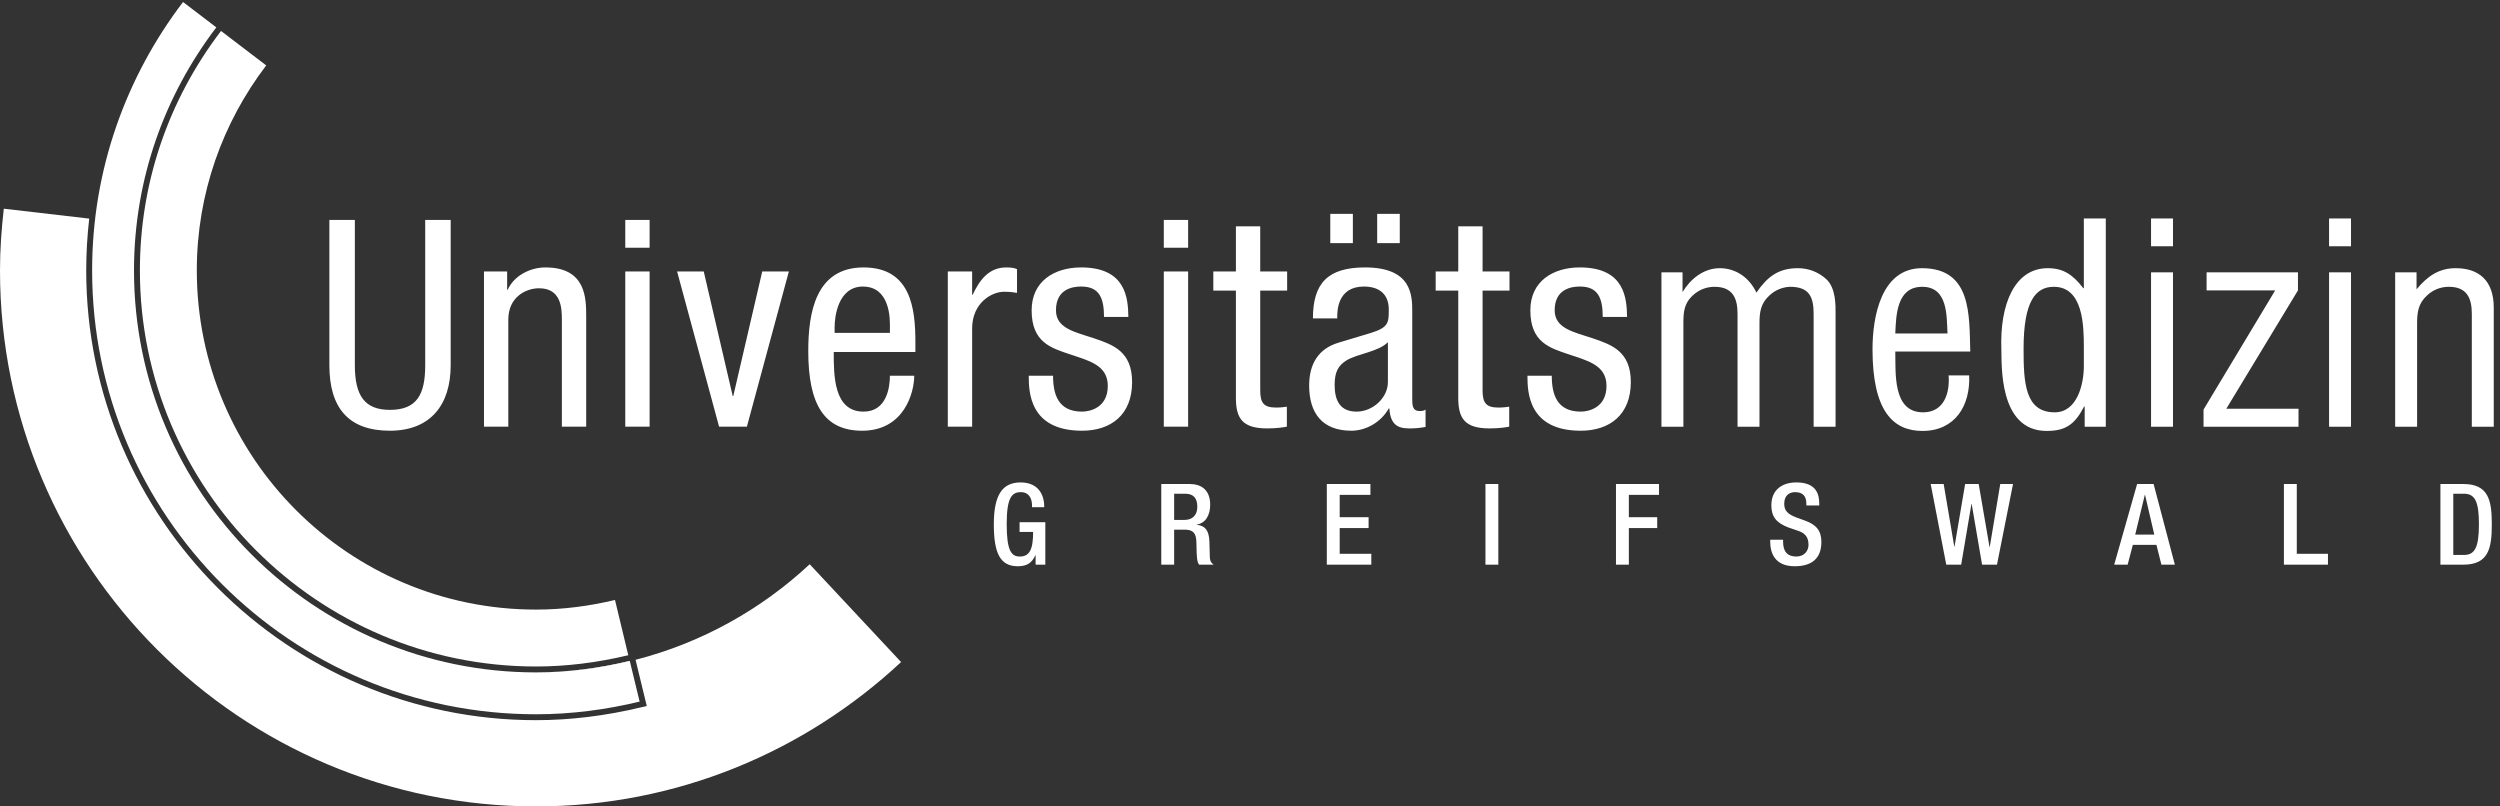
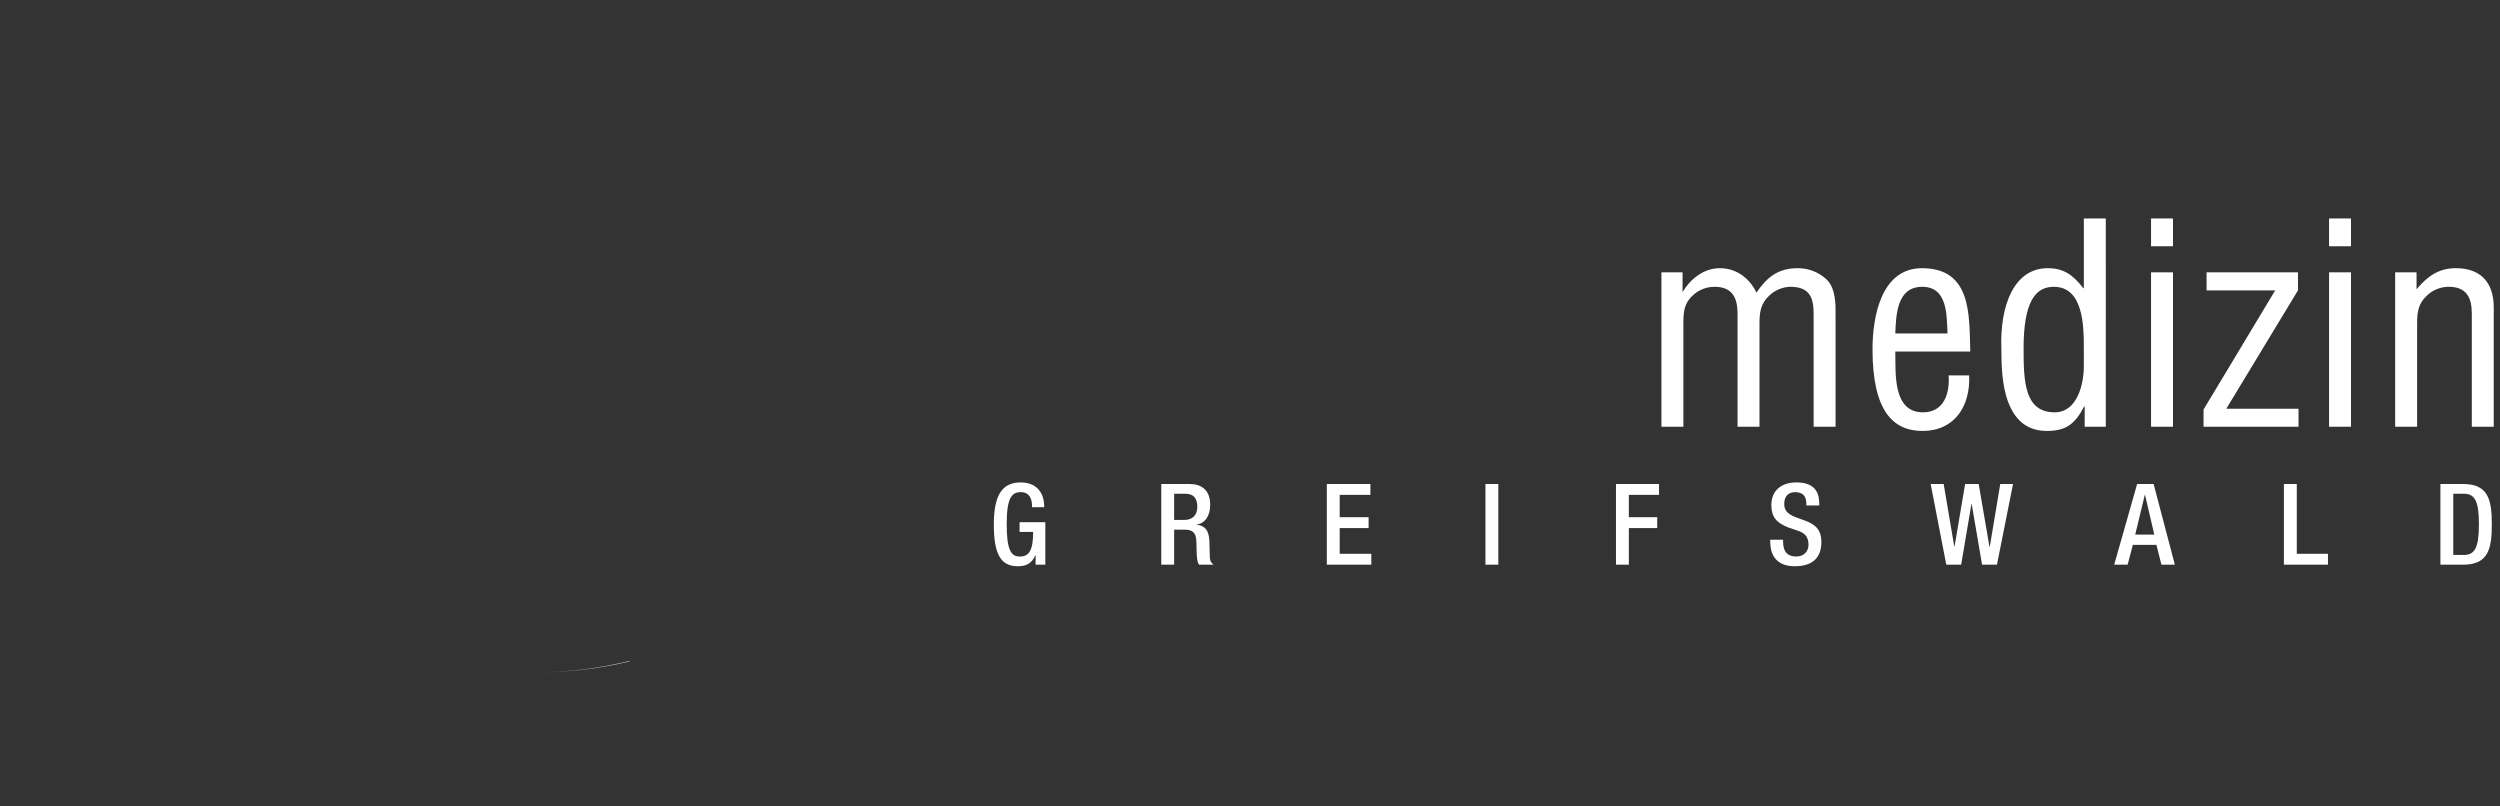
<svg xmlns="http://www.w3.org/2000/svg" xmlns:ns1="http://sodipodi.sourceforge.net/DTD/sodipodi-0.dtd" xmlns:ns2="http://www.inkscape.org/namespaces/inkscape" version="1.1" id="svg1" width="562.707" height="181.507" viewBox="0 0 562.707 181.507" ns1:docname="umg_LOGO_o siegel_weiss_transparent.eps">
  <rect x="0" y="0" width="562.707" height="181.507" fill="#333333" stroke="none" />
  <defs id="defs1" />
  <ns1:namedview id="namedview1" pagecolor="#ffffff" bordercolor="#000000" borderopacity="0.25" ns2:showpageshadow="2" ns2:pageopacity="0.0" ns2:pagecheckerboard="0" ns2:deskcolor="#d1d1d1">
    <ns2:page x="0" y="0" ns2:label="1" id="page1" width="562.707" height="181.507" margin="0" bleed="0" />
  </ns1:namedview>
  <g id="g1" ns2:groupmode="layer" ns2:label="1">
-     <path id="path1" d="M 309.781,1361.3 C 213.637,1235.07 155.906,1078 155.906,907.094 c 0,-414.867 336.317,-751.176 751.184,-751.176 60.488,0 119.01,7.91 175.37,21.426 l -16.66,68.808 c -51,-12.207 -103.968,-19.375 -158.71,-19.375 -375.727,0 -680.324,304.59 -680.324,680.317 0,154.756 52.273,296.986 139.312,411.286 l -56.297,42.92 v 0" style="fill:#ffffff;fill-opacity:1;fill-rule:nonzero;stroke:none" transform="matrix(0.133,0,0,-0.133,0,181.507)" />
-     <path id="path2" d="M 1370.29,409.824 C 1288.28,333.379 1187.52,276.836 1075.61,248.105 l 16.57,-68.417 2.37,-9.747 -9.75,-2.324 c -60.1,-14.394 -119.89,-21.699 -177.71,-21.699 -419.719,0 -761.184,341.465 -761.184,761.172 0,29.504 1.77,58.73 5.094,87.64 L 6.461,1011.52 C 2.527,977.188 0,942.461 0,907.09 0,406.133 406.117,0 907.09,0 c 239.04,0 455.84,93.184 617.87,244.297 l -154.67,165.527" style="fill:#ffffff;fill-opacity:1;fill-rule:nonzero;stroke:none" transform="matrix(0.133,0,0,-0.133,0,181.507)" />
    <path id="path3" d="m 1065.8,245.449 -0.16,0.664 c -50.96,-12.187 -103.867,-19.336 -158.55,-19.336 54.742,0 107.71,6.465 158.71,18.672" style="fill:#ffffff;fill-opacity:1;fill-rule:nonzero;stroke:none" transform="matrix(0.133,0,0,-0.133,0,181.507)" />
-     <path id="path4" d="M 374.031,1312.32 C 284.234,1194.39 236.766,1054.27 236.766,907.094 c 0,-369.614 300.707,-670.317 670.324,-670.317 50.777,0 103.32,6.407 156.2,19.063 l -22.5,93.515 c -42.985,-10.253 -87.591,-16.289 -133.7,-16.289 -317.024,0 -574.02,257.012 -574.02,574.028 0,130.526 44.071,250.486 117.461,346.926 l -76.5,58.3" style="fill:#ffffff;fill-opacity:1;fill-rule:nonzero;stroke:none" transform="matrix(0.133,0,0,-0.133,0,181.507)" />
    <path id="path5" d="m 4130.04,409.102 h 38.8 c 42.83,0 48.17,27.929 48.17,68.261 0,40.313 -5.34,68.223 -48.17,68.223 h -38.8 V 409.102 Z m 21.78,120.058 h 17.98 c 18.92,0 25.42,-13.379 25.42,-51.797 0,-39.961 -7.45,-51.816 -25.42,-51.816 h -17.98 V 529.16 Z M 3865.18,409.102 h 74.55 v 18.359 h -52.76 v 118.125 h -21.79 V 409.102 Z m -287.21,0 h 22.74 l 8.79,33.457 h 39.95 l 8.41,-33.457 h 22.76 l -35.95,136.484 h -27.91 l -38.79,-136.484 z m 35.55,50.839 16.25,67.305 h 0.39 l 15.67,-67.305 h -32.31 z M 3293.76,409.102 H 3319 l 17.38,102.851 h 0.39 l 17.59,-102.851 h 25.22 l 27.15,136.484 h -21.6 l -17.78,-106.66 h -0.38 l -18.34,106.66 h -22.95 l -17.97,-106.074 h -0.37 l -17.97,106.074 h -21.99 l 26.38,-136.484 z m -297.93,42.246 v -3.243 c 0,-19.101 7.65,-41.679 41.48,-41.679 27.53,0 45.11,12.051 45.11,41.113 0,18.731 -8.4,29.238 -27.71,36.133 l -14.72,5.351 c -14.52,5.528 -20.46,11.465 -20.46,23.125 0,14.532 8.99,19.688 18.36,19.688 13.57,0 19.11,-7.266 19.11,-19.688 v -2.871 h 21.8 v 3.067 c 0,14.14 -3.63,35.937 -38.62,35.937 -25.62,0 -42.43,-13.769 -42.43,-38.633 0,-19.492 8.59,-29.804 28.47,-37.46 l 14.91,-5.157 c 12.25,-3.633 19.51,-9.941 19.51,-24.277 0,-10.137 -6.88,-19.883 -20.65,-19.883 -15.1,0 -22.37,8.418 -22.37,25.039 v 3.438 h -21.79 z M 2734.8,409.102 h 21.79 v 61.933 h 47.98 v 18.36 h -47.98 v 37.851 h 51.05 v 18.34 H 2734.8 V 409.102 Z m -220.89,0 h 21.79 v 136.484 h -21.79 V 409.102 Z m -268.47,0 h 75.3 v 18.359 h -53.51 v 43.574 h 48.92 v 18.36 h -48.92 v 37.851 h 51.99 v 18.34 h -73.78 V 409.102 Z m -258.37,75.703 v 44.355 h 18.54 c 14.35,0 20.66,-7.637 20.66,-22.168 0,-13.769 -7.85,-22.187 -21.8,-22.187 h -17.4 z m -21.79,-75.703 h 21.79 v 59.257 h 17.78 c 14.92,0 19.51,-6.484 19.88,-21.386 0.39,-9.942 0.2,-17.598 0.96,-25.821 0.58,-5.351 1.54,-9.55 3.63,-12.05 h 24.66 c -2.87,1.914 -6.11,5.175 -6.5,11.855 -0.37,8.223 -0.58,18.926 -0.77,27.734 -0.75,19.102 -7.82,26.563 -21.41,27.891 v 0.391 c 14.91,2.285 22.76,15.859 22.76,33.457 0,25.605 -15.49,35.156 -34.6,35.156 h -48.18 V 409.102 Z m -212.66,0 h 16.43 v 71.875 h -43.58 v -16.446 h 22.94 c 0,-29.804 -6.11,-41.855 -22.75,-41.66 -14.71,0 -21.97,11.094 -21.97,55.059 0,43.593 8.21,53.906 23.69,53.906 14.92,0 19.12,-12.051 19.12,-22.188 v -3.242 h 20.64 v 2.481 c 0,12.422 -5.72,39.394 -39.94,39.394 -31.55,0 -45.31,-22.187 -45.31,-70.918 0,-48.75 10.71,-70.937 40.52,-70.937 16.07,0 23.89,5.937 29.82,18.554 h 0.39 v -15.878 0" style="fill:#ffffff;fill-opacity:1;fill-rule:nonzero;stroke:none" transform="matrix(0.133,0,0,-0.133,0,181.507)" />
-     <path id="path6" d="m 2753.55,828.344 c -0.48,30.871 -3.43,83.789 -79.87,83.789 -45.57,0 -83.79,-23.516 -83.79,-72.52 0,-54.383 32.82,-63.699 64.68,-74.48 31.86,-10.781 64.19,-18.125 64.19,-53.41 0,-37.235 -30.37,-43.618 -43.6,-43.618 -40.19,0 -49.01,28.922 -49.01,60.766 h -41.16 c 0,-26.941 0.99,-93.09 90.17,-93.09 48.99,0 84.76,26.953 84.76,82.309 0,51.945 -32.34,63.215 -64.19,73.996 -32.33,10.781 -64.68,16.66 -64.68,47.527 0,36.75 29.41,40.176 42.63,40.176 29.89,0 38.71,-18.125 38.71,-51.445 h 41.16 z m -285.67,76.933 h -38.22 v -32.343 h 38.22 V 691.637 c 0,-34.293 10.28,-51.949 52.92,-51.949 17.16,0 27.94,1.972 33.32,2.949 v 33.804 c -4.41,-0.488 -9.32,-1.464 -18.12,-1.464 -21.57,0 -26.96,8.328 -26.96,29.394 v 168.563 h 45.58 v 32.343 h -45.58 v 76.438 h -41.16 V 905.277 Z M 2348.82,718.09 c 0,-26.942 -25.97,-49.985 -52.92,-49.985 -27.92,0 -37.24,18.629 -37.24,45.094 0,23.028 6.86,33.321 20.1,41.649 18.6,11.269 54.87,14.699 70.06,30.871 V 718.09 Z m -85.75,107.805 v 2.449 c 0,9.308 0,51.445 45.07,51.445 27.45,0 42.15,-14.207 42.15,-38.699 0,-22.051 0,-30.383 -29.89,-39.699 l -55.36,-16.661 c -33.82,-10.281 -49.49,-35.761 -49.49,-72.519 0,-47.035 22.54,-76.43 71.53,-76.43 24.5,0 49.98,14.199 63.21,37.719 h 0.99 c 1.95,-33.812 21.55,-33.812 37.24,-33.812 10.29,0 21.06,1.972 24.01,2.46 v 29.399 c -1.96,-1.469 -4.42,-2.445 -9.82,-2.445 -12.72,0 -12.72,10.289 -12.72,21.058 v 146.516 c 0,27.441 0,75.457 -79.87,75.457 -62.74,0 -88.21,-26.453 -88.21,-86.238 h 41.16 z m 67.61,127.402 h 38.23 v 49.493 h -38.23 v -49.493 z m -79.36,0 h 38.21 v 49.493 h -38.21 v -49.493 z m -159.73,-48.02 h -38.23 v -32.343 h 38.23 V 691.637 c 0,-34.293 10.29,-51.949 52.91,-51.949 17.15,0 27.93,1.972 33.32,2.949 v 33.804 c -4.41,-0.488 -9.3,-1.464 -18.13,-1.464 -21.55,0 -26.94,8.328 -26.94,29.394 v 168.563 h 45.56 v 32.343 h -45.56 v 76.438 h -41.16 v -76.438 z m -122.02,40.176 h 41.16 v 47.043 h -41.16 v -47.043 z m 0,-302.816 h 41.16 v 262.64 h -41.16 v -262.64 z m -60,185.707 c -0.5,30.871 -3.44,83.789 -79.88,83.789 -45.56,0 -83.8,-23.516 -83.8,-72.52 0,-54.383 32.84,-63.699 64.7,-74.48 31.85,-10.781 64.18,-18.125 64.18,-53.41 0,-37.235 -30.38,-43.618 -43.61,-43.618 -40.18,0 -49.01,28.922 -49.01,60.766 h -41.14 c 0,-26.941 0.97,-93.09 90.15,-93.09 49.01,0 84.76,26.953 84.76,82.309 0,51.945 -32.33,63.215 -64.19,73.996 -32.33,10.781 -64.66,16.66 -64.66,47.527 0,36.75 29.39,40.176 42.62,40.176 29.9,0 38.7,-18.125 38.7,-51.445 h 41.18 z M 1604.03,642.637 h 41.17 v 166.109 c 0,43.613 33.32,62.227 53.9,62.227 13.22,0 18.13,-1.465 22.03,-1.953 v 40.175 c -3.9,1.961 -9.8,2.938 -18.13,2.938 -29.39,0 -45.05,-21.063 -56.81,-46.055 h -0.99 v 39.199 h -41.17 v -262.64 z m -54.87,126.422 v 16.66 c 0,56.347 -7.34,126.414 -87.71,126.414 -80.84,0 -93.58,-75.945 -93.58,-141.61 0,-90.156 26.94,-134.742 91.13,-134.742 71.55,0 88.21,65.16 88.21,93.09 h -41.16 c 0,-19.598 -5.4,-60.766 -44.6,-60.766 -50.47,0 -50.47,60.766 -50.47,100.954 h 138.18 z m -136.7,32.332 v 9.804 c 0,15.676 4.89,68.594 48.01,68.594 36.26,0 45.58,-34.785 45.58,-64.187 v -14.211 h -93.59 z M 1216.94,642.637 h 47.05 l 71.05,262.64 h -45.08 l -48.99,-210.703 h -0.99 l -49,210.703 h -45.09 l 71.05,-262.64 z m -158.76,302.816 h 41.18 v 47.043 h -41.18 v -47.043 z m 0,-302.816 h 41.18 v 262.64 h -41.18 v -262.64 z m -239.11,0 h 41.16 V 823.93 c 0,38.222 29.891,52.922 51.938,52.922 37.242,0 38.711,-32.825 38.711,-52.922 V 642.637 h 41.168 v 186.195 c 0,30.871 0,83.301 -69.098,83.301 -25.476,0 -52.922,-13.719 -63.699,-37.723 h -0.98 v 30.867 h -39.2 V 642.637 Z M 557.41,746.52 c 0,-72.032 32.34,-110.739 102.41,-110.739 68.598,0 102.899,43.61 102.899,110.739 V 992.496 H 719.598 V 746.52 c 0,-49.004 -13.719,-75.461 -59.778,-75.461 -42.629,0 -59.289,24.004 -59.289,75.461 V 992.496 H 557.41 v -245.976 0" style="fill:#ffffff;fill-opacity:1;fill-rule:nonzero;stroke:none" transform="matrix(0.133,0,0,-0.133,0,181.507)" />
    <path id="path7" d="m 2848.88,817.309 c 0,18.804 0.93,33.843 15.97,47.472 9.88,9.403 23.03,14.571 36.67,14.571 30.07,0 39.01,-18.332 39.01,-45.586 V 642.48 h 37.13 v 174.829 c 0,18.804 1.87,33.843 16.92,47.472 9.39,8.93 22.09,14.102 34.78,14.571 31.96,0 39.95,-16.446 39.95,-45.586 V 642.48 h 37.12 v 188.93 c 0,16.453 0.95,45.594 -15.97,61.106 -13.63,12.214 -30.09,18.328 -47.95,18.328 -32.89,0 -51.7,-14.571 -70.02,-41.36 -11.76,24.907 -34.31,41.36 -62.04,41.36 -27.27,0 -49.82,-18.328 -62.99,-40.418 v 33.367 h -35.71 V 642.48 h 37.13 v 174.829 z m 358.61,-16.918 c 1.4,31.019 2.35,78.961 45.59,78.961 43.24,0 41.35,-48.411 42.77,-78.961 h -88.36 z m 90.23,-70.961 c 2.36,-29.621 -7.51,-62.516 -43.24,-62.516 -52.17,0 -46.05,67.68 -46.99,102.93 h 126.9 c -1.88,61.097 2.82,141 -81.78,141 -69.09,0 -83.66,-82.25 -83.66,-137.239 0,-105.285 35.25,-138.175 84.6,-138.175 54.99,0 81.3,42.758 78.96,94 h -34.79 z m 228.88,15.508 c 0,-29.61 -10.81,-78.024 -49.34,-78.024 -50.76,0 -52.64,51.227 -52.64,107.625 0,80.371 20.2,104.813 51.23,104.813 49.81,0 50.75,-66.27 50.75,-101.989 v -32.425 z m 0,132.066 h -0.94 c -17.39,22.559 -33.36,33.84 -60.15,33.84 -55.93,0 -81.31,-60.633 -78.5,-137.239 0.95,-23.035 -5.63,-138.175 76.62,-138.175 31.49,0 47.46,10.332 63.44,41.351 h 0.95 V 642.48 h 35.72 V 994.973 H 3526.6 V 877.004 Z M 3677.47,642.48 v 261.313 h -37.13 V 642.48 h 37.13 z m 0,305.493 v 47 h -37.13 v -47 h 37.13 z M 3889.9,642.48 v 30.543 h -122.19 l 121.25,200.219 v 30.551 h -154.62 v -30.551 h 116.08 L 3729.17,671.605 V 642.48 h 160.73 z m 88.83,0 V 903.793 H 3941.6 V 642.48 h 37.13 z m 0,305.493 v 47 h -37.13 v -47 h 37.13 z m 110.92,-44.18 h -36.19 V 642.48 h 37.13 v 174.829 c 0,18.804 1.87,33.843 16.92,47.472 9.87,9.403 23.03,14.571 36.66,14.571 30.08,0 39.01,-18.332 39.01,-45.586 V 642.48 h 37.12 v 201.622 c 0,46.058 -25.38,66.742 -64.38,66.742 -28.21,0 -47.47,-13.164 -66.27,-35.723 v 28.672 0" style="fill:#ffffff;fill-opacity:1;fill-rule:nonzero;stroke:none" transform="matrix(0.133,0,0,-0.133,0,181.507)" />
  </g>
</svg>